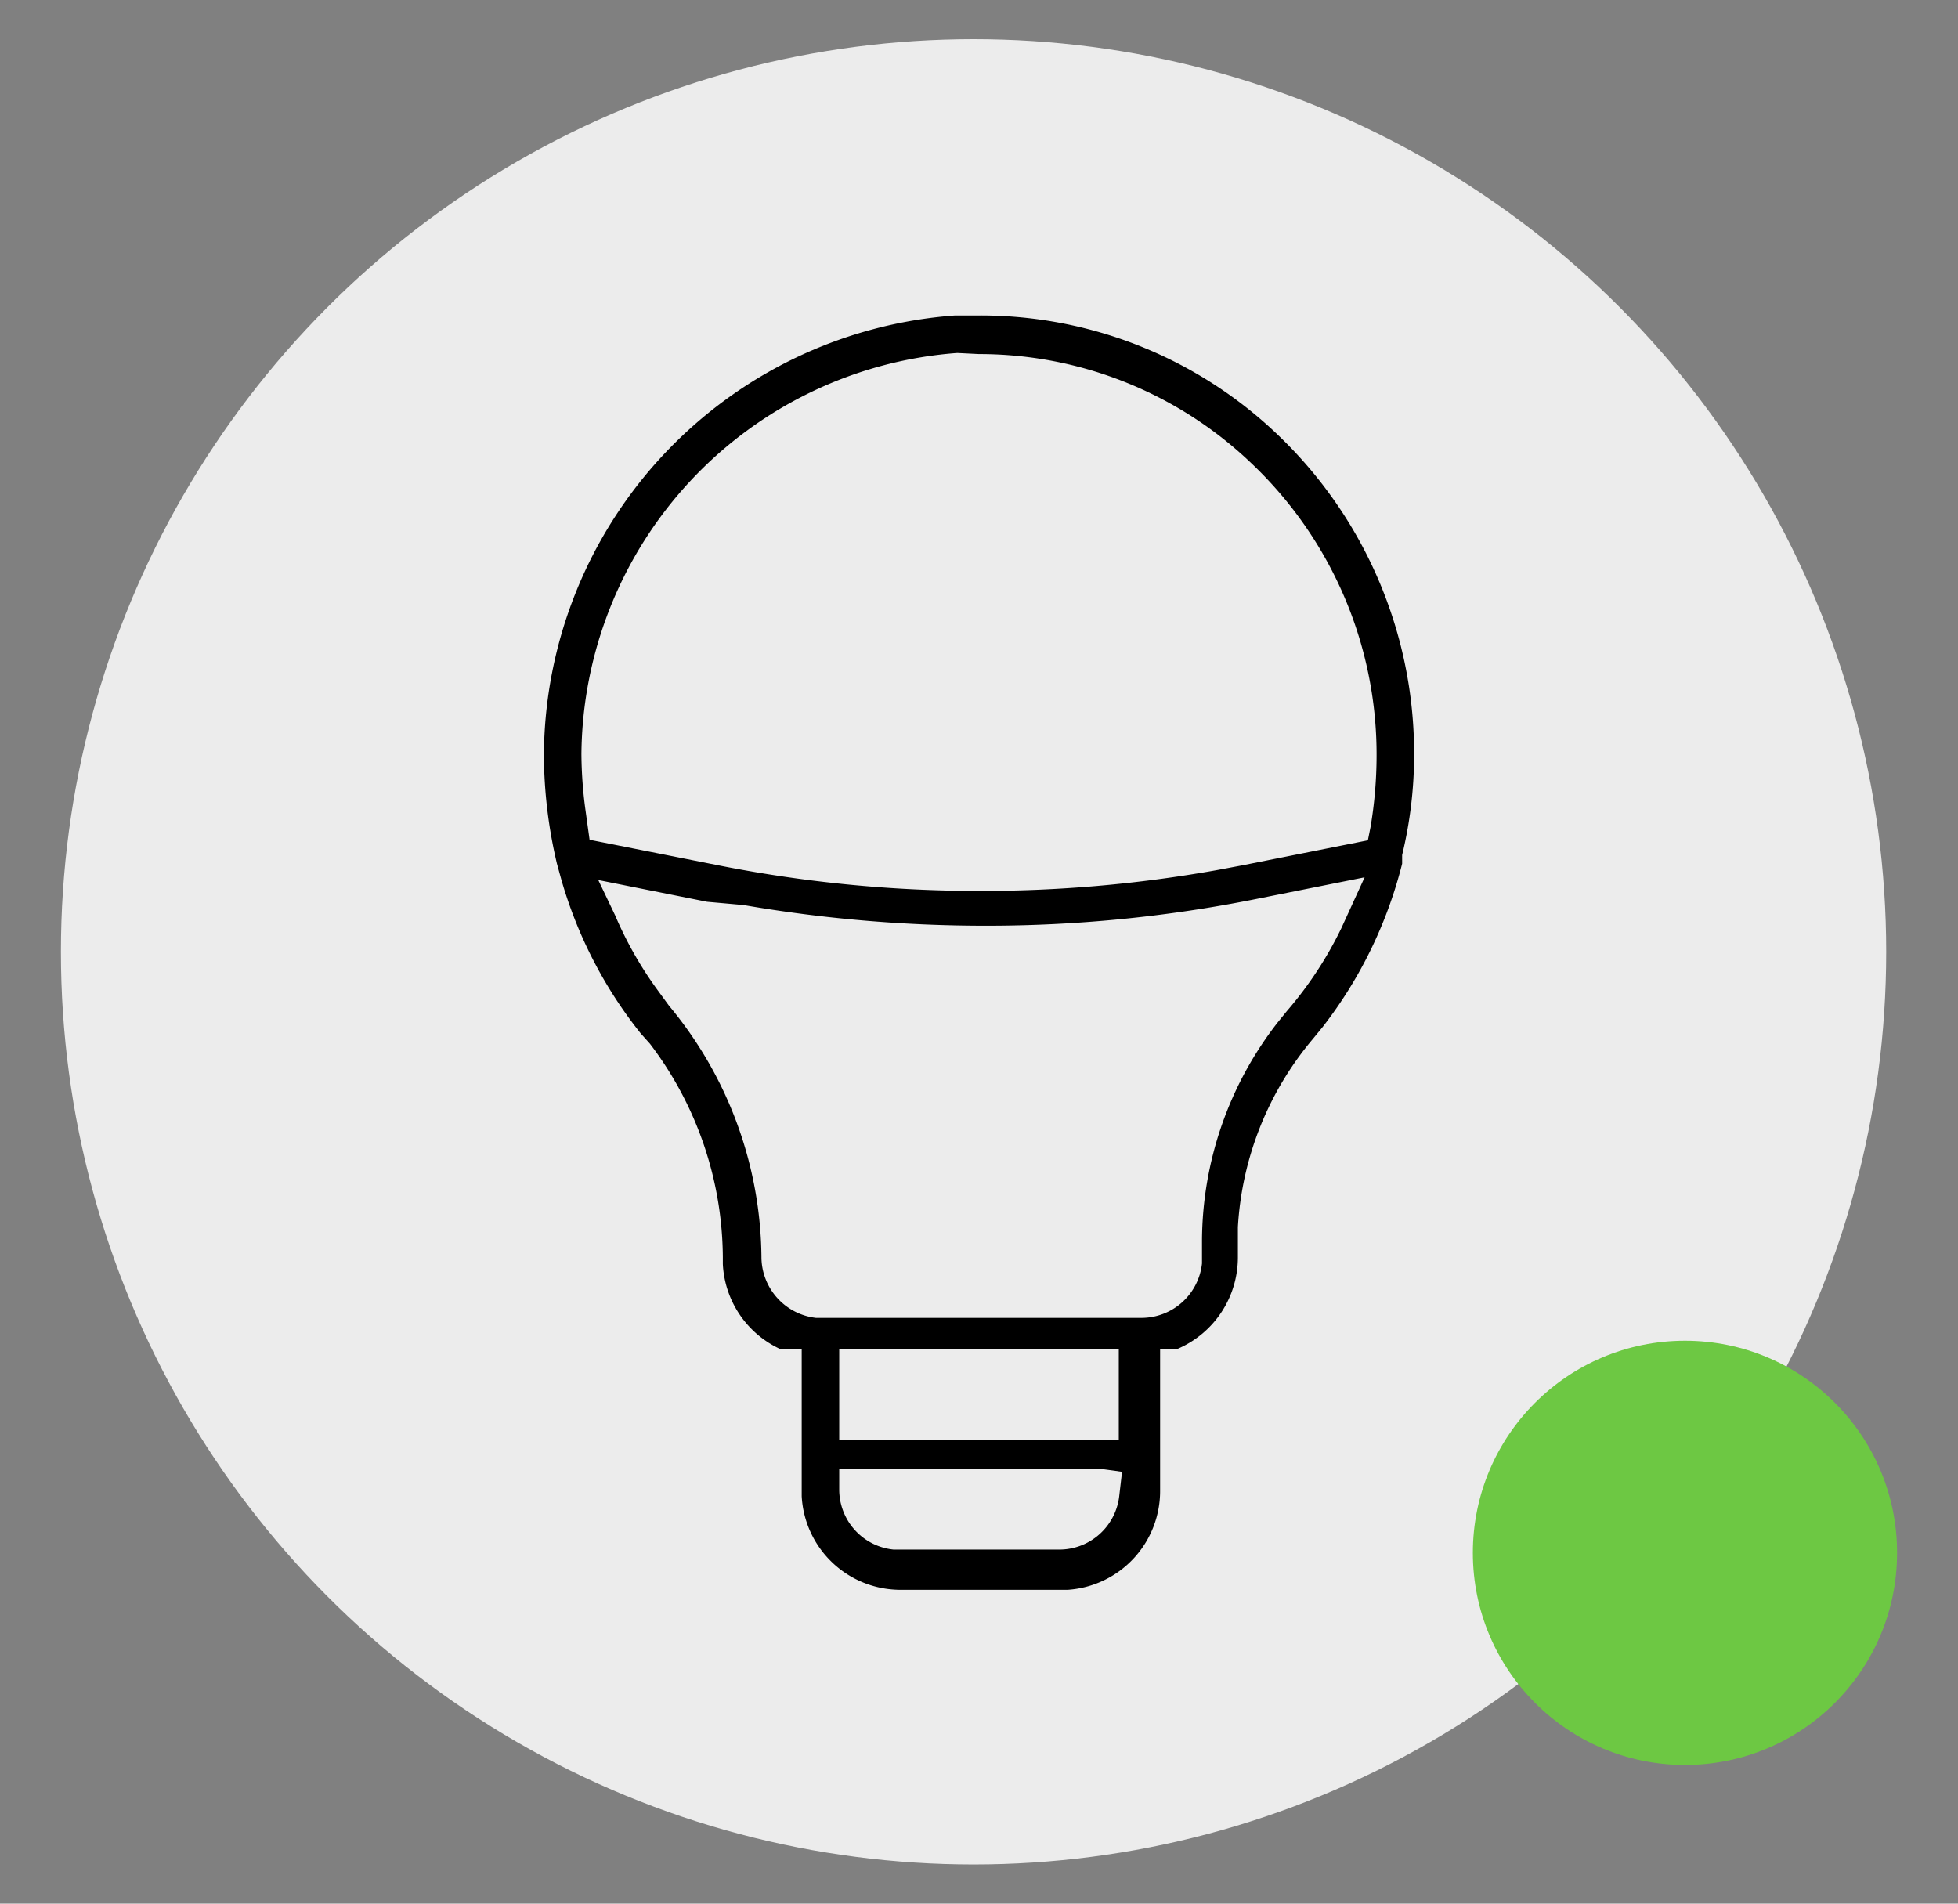
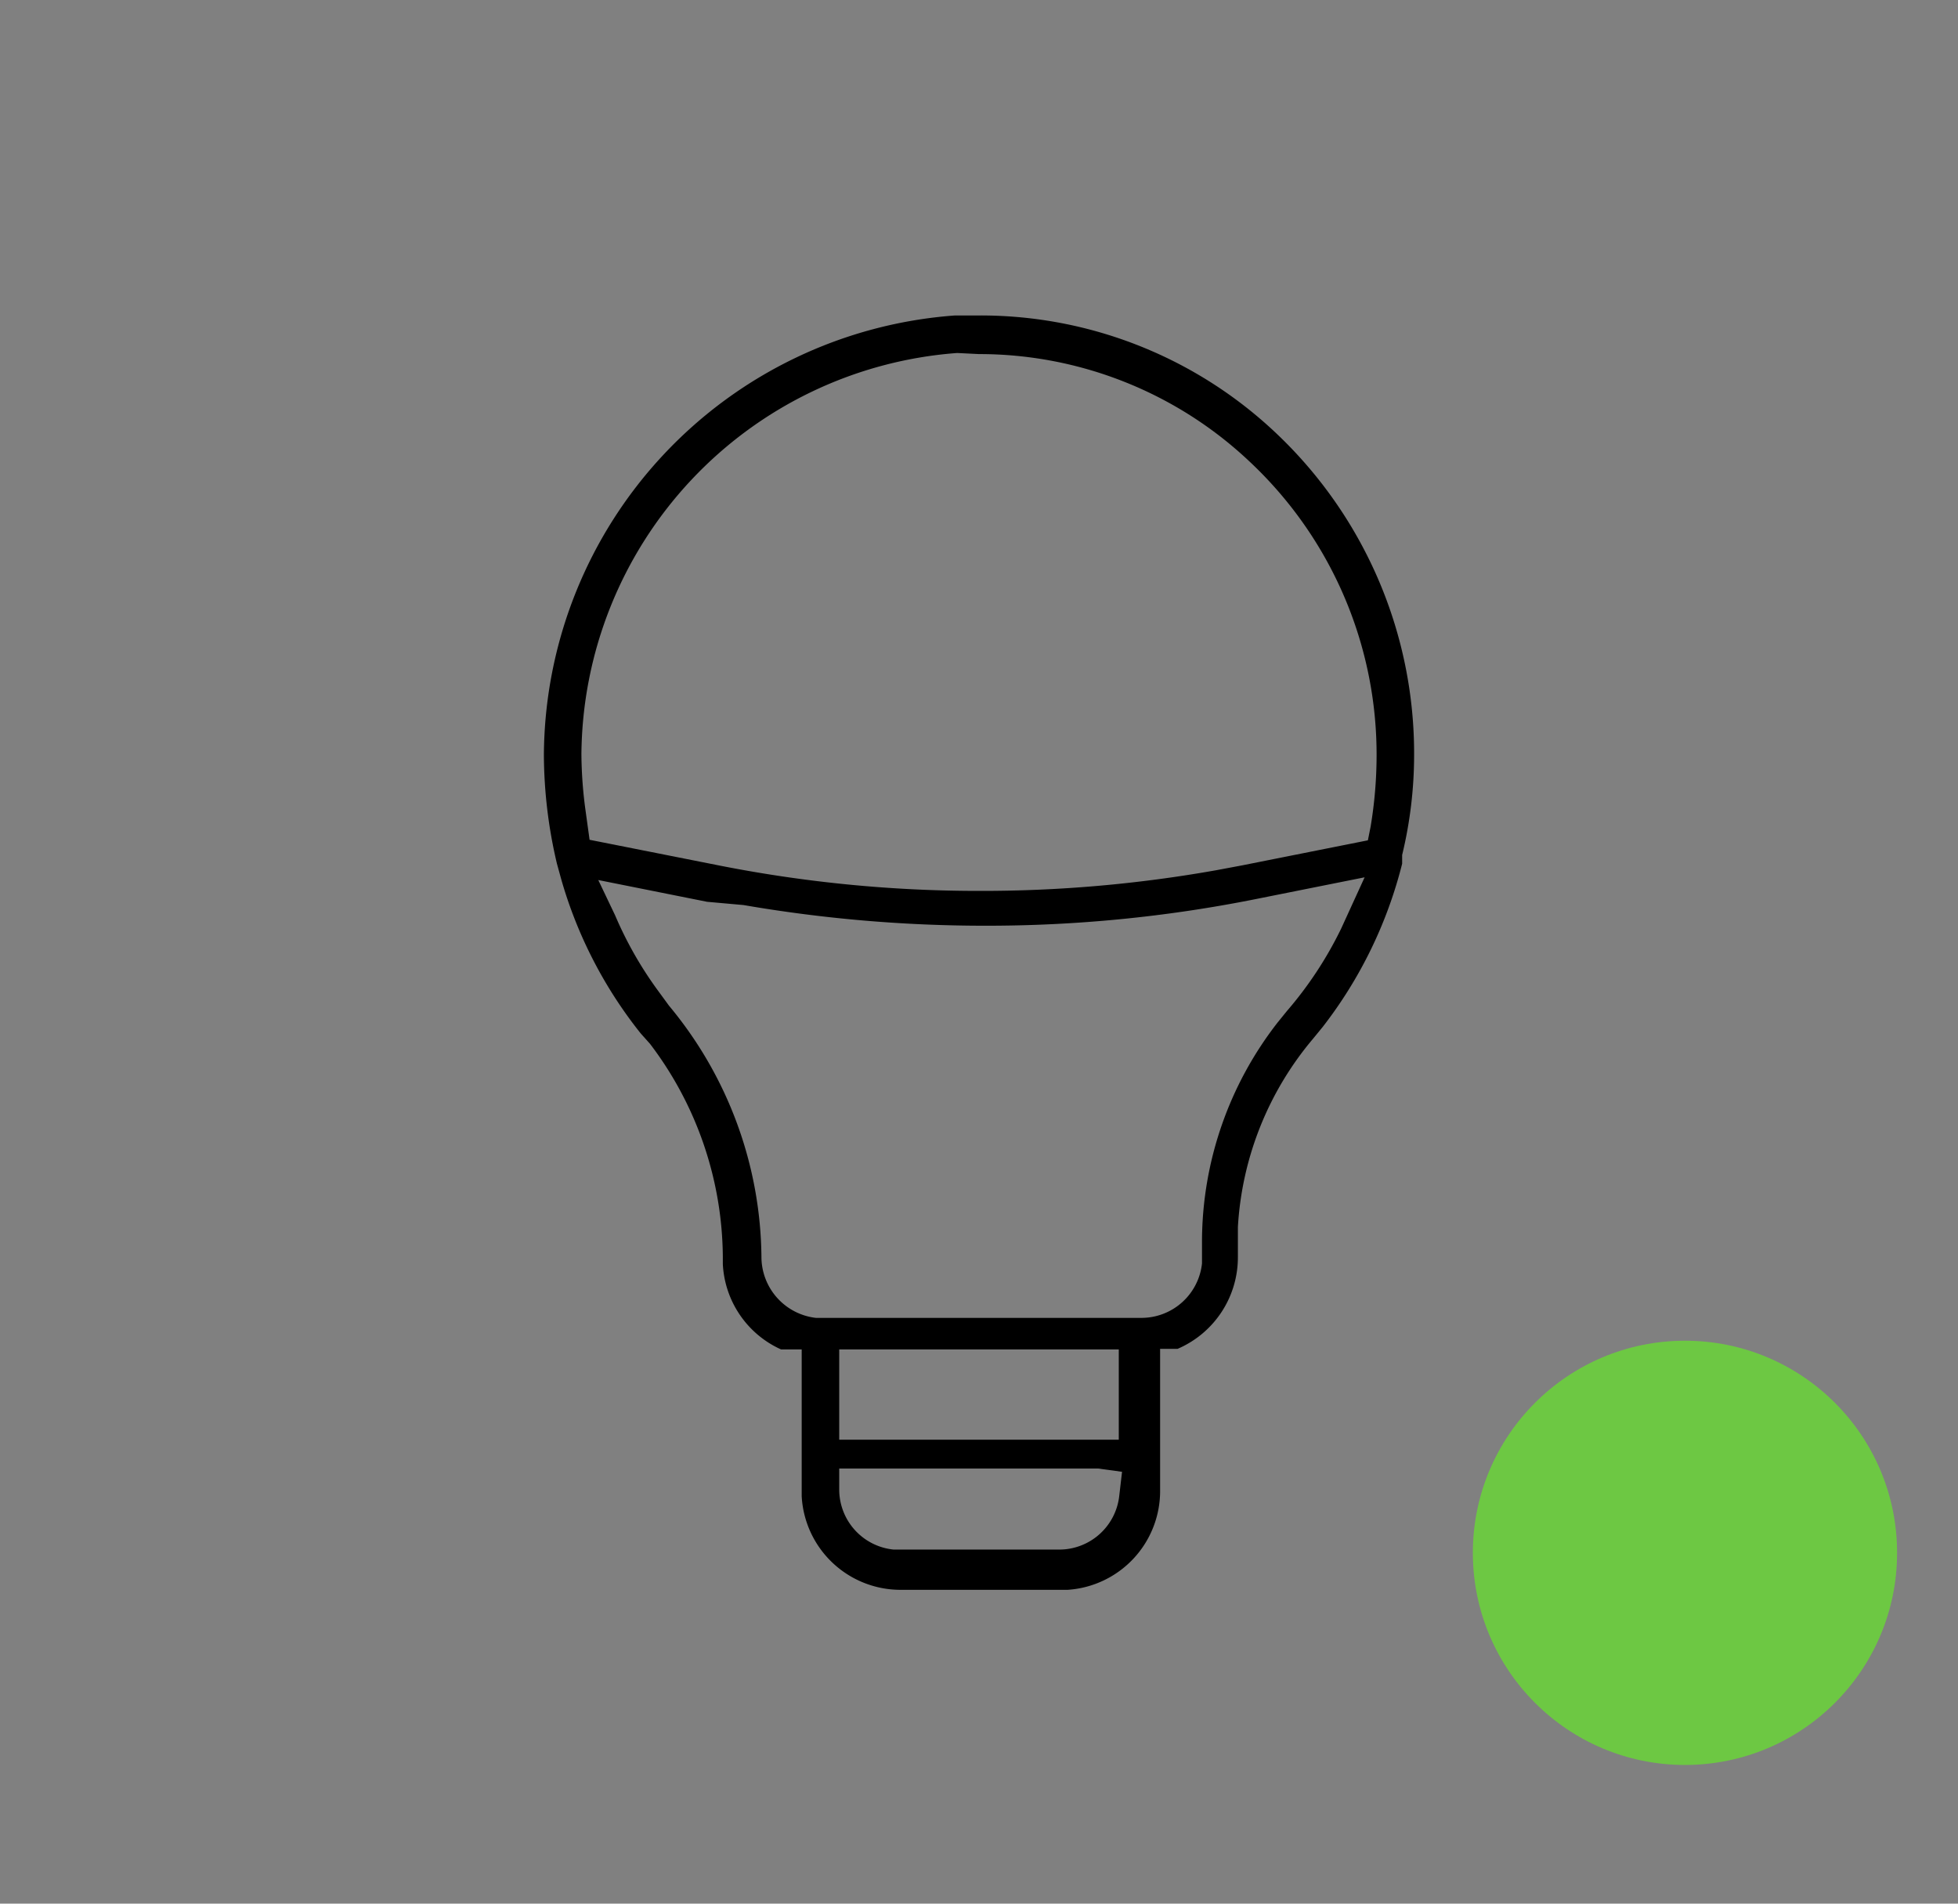
<svg xmlns="http://www.w3.org/2000/svg" id="Layer_1" data-name="Layer 1" viewBox="0 0 36 35">
  <rect x="0" y="0" width="36" height="35" fill="#808080" stroke="none" />
  <defs>
    <style>.cls-1{fill:#ececec;}.cls-2{fill:#6dc843;}</style>
  </defs>
-   <circle class="cls-1" cx="17.9" cy="17.5" r="16.78" />
  <circle class="cls-2" cx="30.98" cy="28.55" r="3.9" />
-   <path d="M16.54,29.23a1.82,1.82,0,0,1-1.8-1.72v-2.7h-.38a1.82,1.82,0,0,1-1.07-1.57v-.13a6.54,6.54,0,0,0-1.34-3.92L11.78,19a8.12,8.12,0,0,1-1.46-2.83l-.08-.29a8.81,8.81,0,0,1-.24-2,8.15,8.15,0,0,1,7.56-8.08H18A7.9,7.9,0,0,1,23.5,8,8.1,8.1,0,0,1,26,13.88a7.84,7.84,0,0,1-.22,1.84l0,.16a8.11,8.11,0,0,1-1.46,3l-.18.22a5.89,5.89,0,0,0-1.38,3.46v.55a1.83,1.83,0,0,1-1.11,1.69h-.32l0,.4v2.2a1.82,1.82,0,0,1-1.7,1.83h-3ZM15.43,27v.38a1.11,1.11,0,0,0,1,1.11h3.05a1.11,1.11,0,0,0,1.1-1l.05-.43L20.19,27Zm0-.53h5.14V24.81H15.43Zm-4.12-9.64a6.94,6.94,0,0,0,.8,1.4l.19.26A7.32,7.32,0,0,1,14,23.11a1.13,1.13,0,0,0,1,1.12h6a1.12,1.12,0,0,0,1.1-1v-.43a6.57,6.57,0,0,1,1.39-4l.17-.21a7,7,0,0,0,1-1.52l.43-.94-2,.4a25.23,25.23,0,0,1-5,.49,26.12,26.12,0,0,1-4.42-.38L13,16.58l-2-.4ZM17.6,6.49a7.46,7.46,0,0,0-6.91,7.37,7.93,7.93,0,0,0,.07,1l.08.58,2.32.46a24.59,24.59,0,0,0,4.84.48A24.63,24.63,0,0,0,22.36,16l.48-.09,2.31-.46.05-.25a8,8,0,0,0,.11-1.29A7.38,7.38,0,0,0,23,8.51a7.24,7.24,0,0,0-5-2Z" />
+   <path d="M16.54,29.23a1.82,1.82,0,0,1-1.8-1.72v-2.7h-.38a1.82,1.82,0,0,1-1.07-1.57v-.13a6.54,6.54,0,0,0-1.34-3.92L11.78,19a8.12,8.12,0,0,1-1.46-2.83l-.08-.29a8.81,8.81,0,0,1-.24-2,8.15,8.15,0,0,1,7.56-8.08H18A7.9,7.9,0,0,1,23.5,8,8.1,8.1,0,0,1,26,13.88a7.84,7.84,0,0,1-.22,1.84l0,.16a8.11,8.11,0,0,1-1.46,3l-.18.22a5.89,5.89,0,0,0-1.38,3.46v.55a1.83,1.83,0,0,1-1.11,1.69h-.32l0,.4v2.2a1.82,1.82,0,0,1-1.7,1.83h-3ZM15.43,27v.38a1.11,1.11,0,0,0,1,1.11h3.05a1.11,1.11,0,0,0,1.1-1l.05-.43L20.19,27Zm0-.53h5.14V24.81H15.43Zm-4.12-9.64a6.94,6.94,0,0,0,.8,1.4l.19.26A7.32,7.32,0,0,1,14,23.11a1.13,1.13,0,0,0,1,1.12h6a1.12,1.12,0,0,0,1.1-1v-.43a6.57,6.57,0,0,1,1.39-4l.17-.21a7,7,0,0,0,1-1.52l.43-.94-2,.4a25.23,25.23,0,0,1-5,.49,26.12,26.12,0,0,1-4.42-.38L13,16.58l-2-.4M17.6,6.49a7.46,7.46,0,0,0-6.91,7.37,7.93,7.93,0,0,0,.07,1l.08.58,2.32.46a24.59,24.59,0,0,0,4.84.48A24.63,24.63,0,0,0,22.36,16l.48-.09,2.31-.46.05-.25a8,8,0,0,0,.11-1.29A7.38,7.38,0,0,0,23,8.51a7.24,7.24,0,0,0-5-2Z" />
</svg>